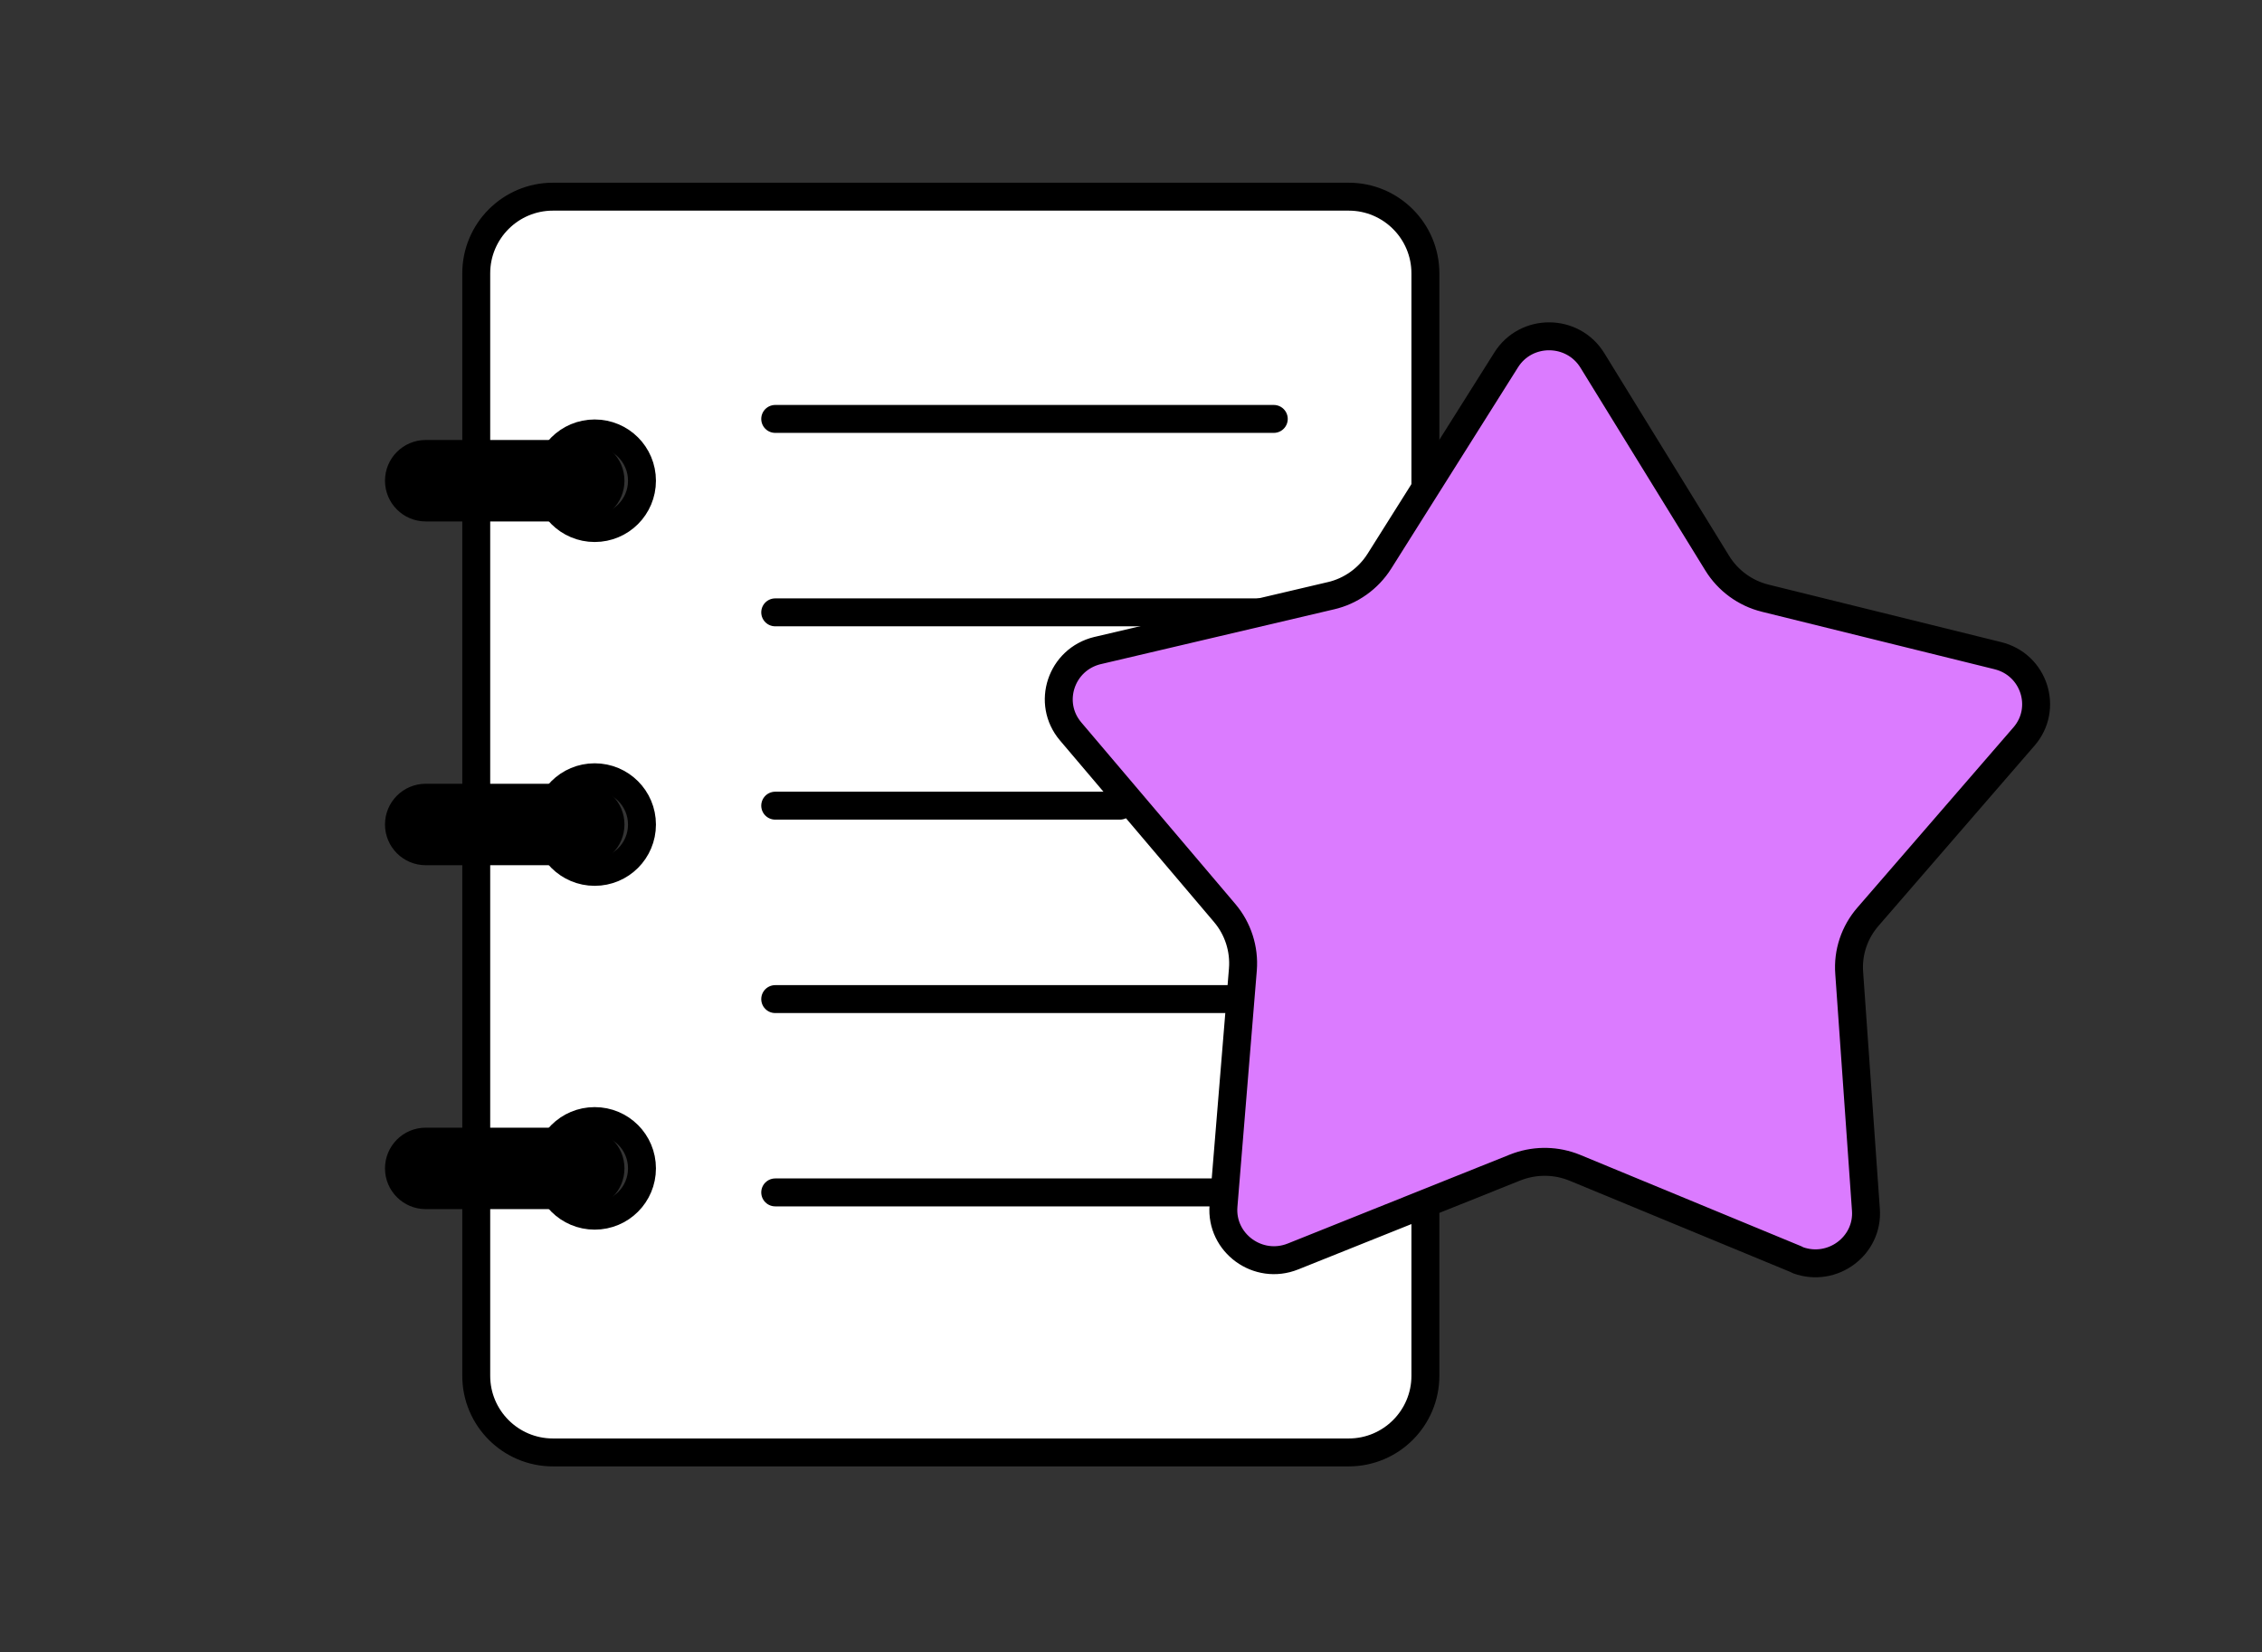
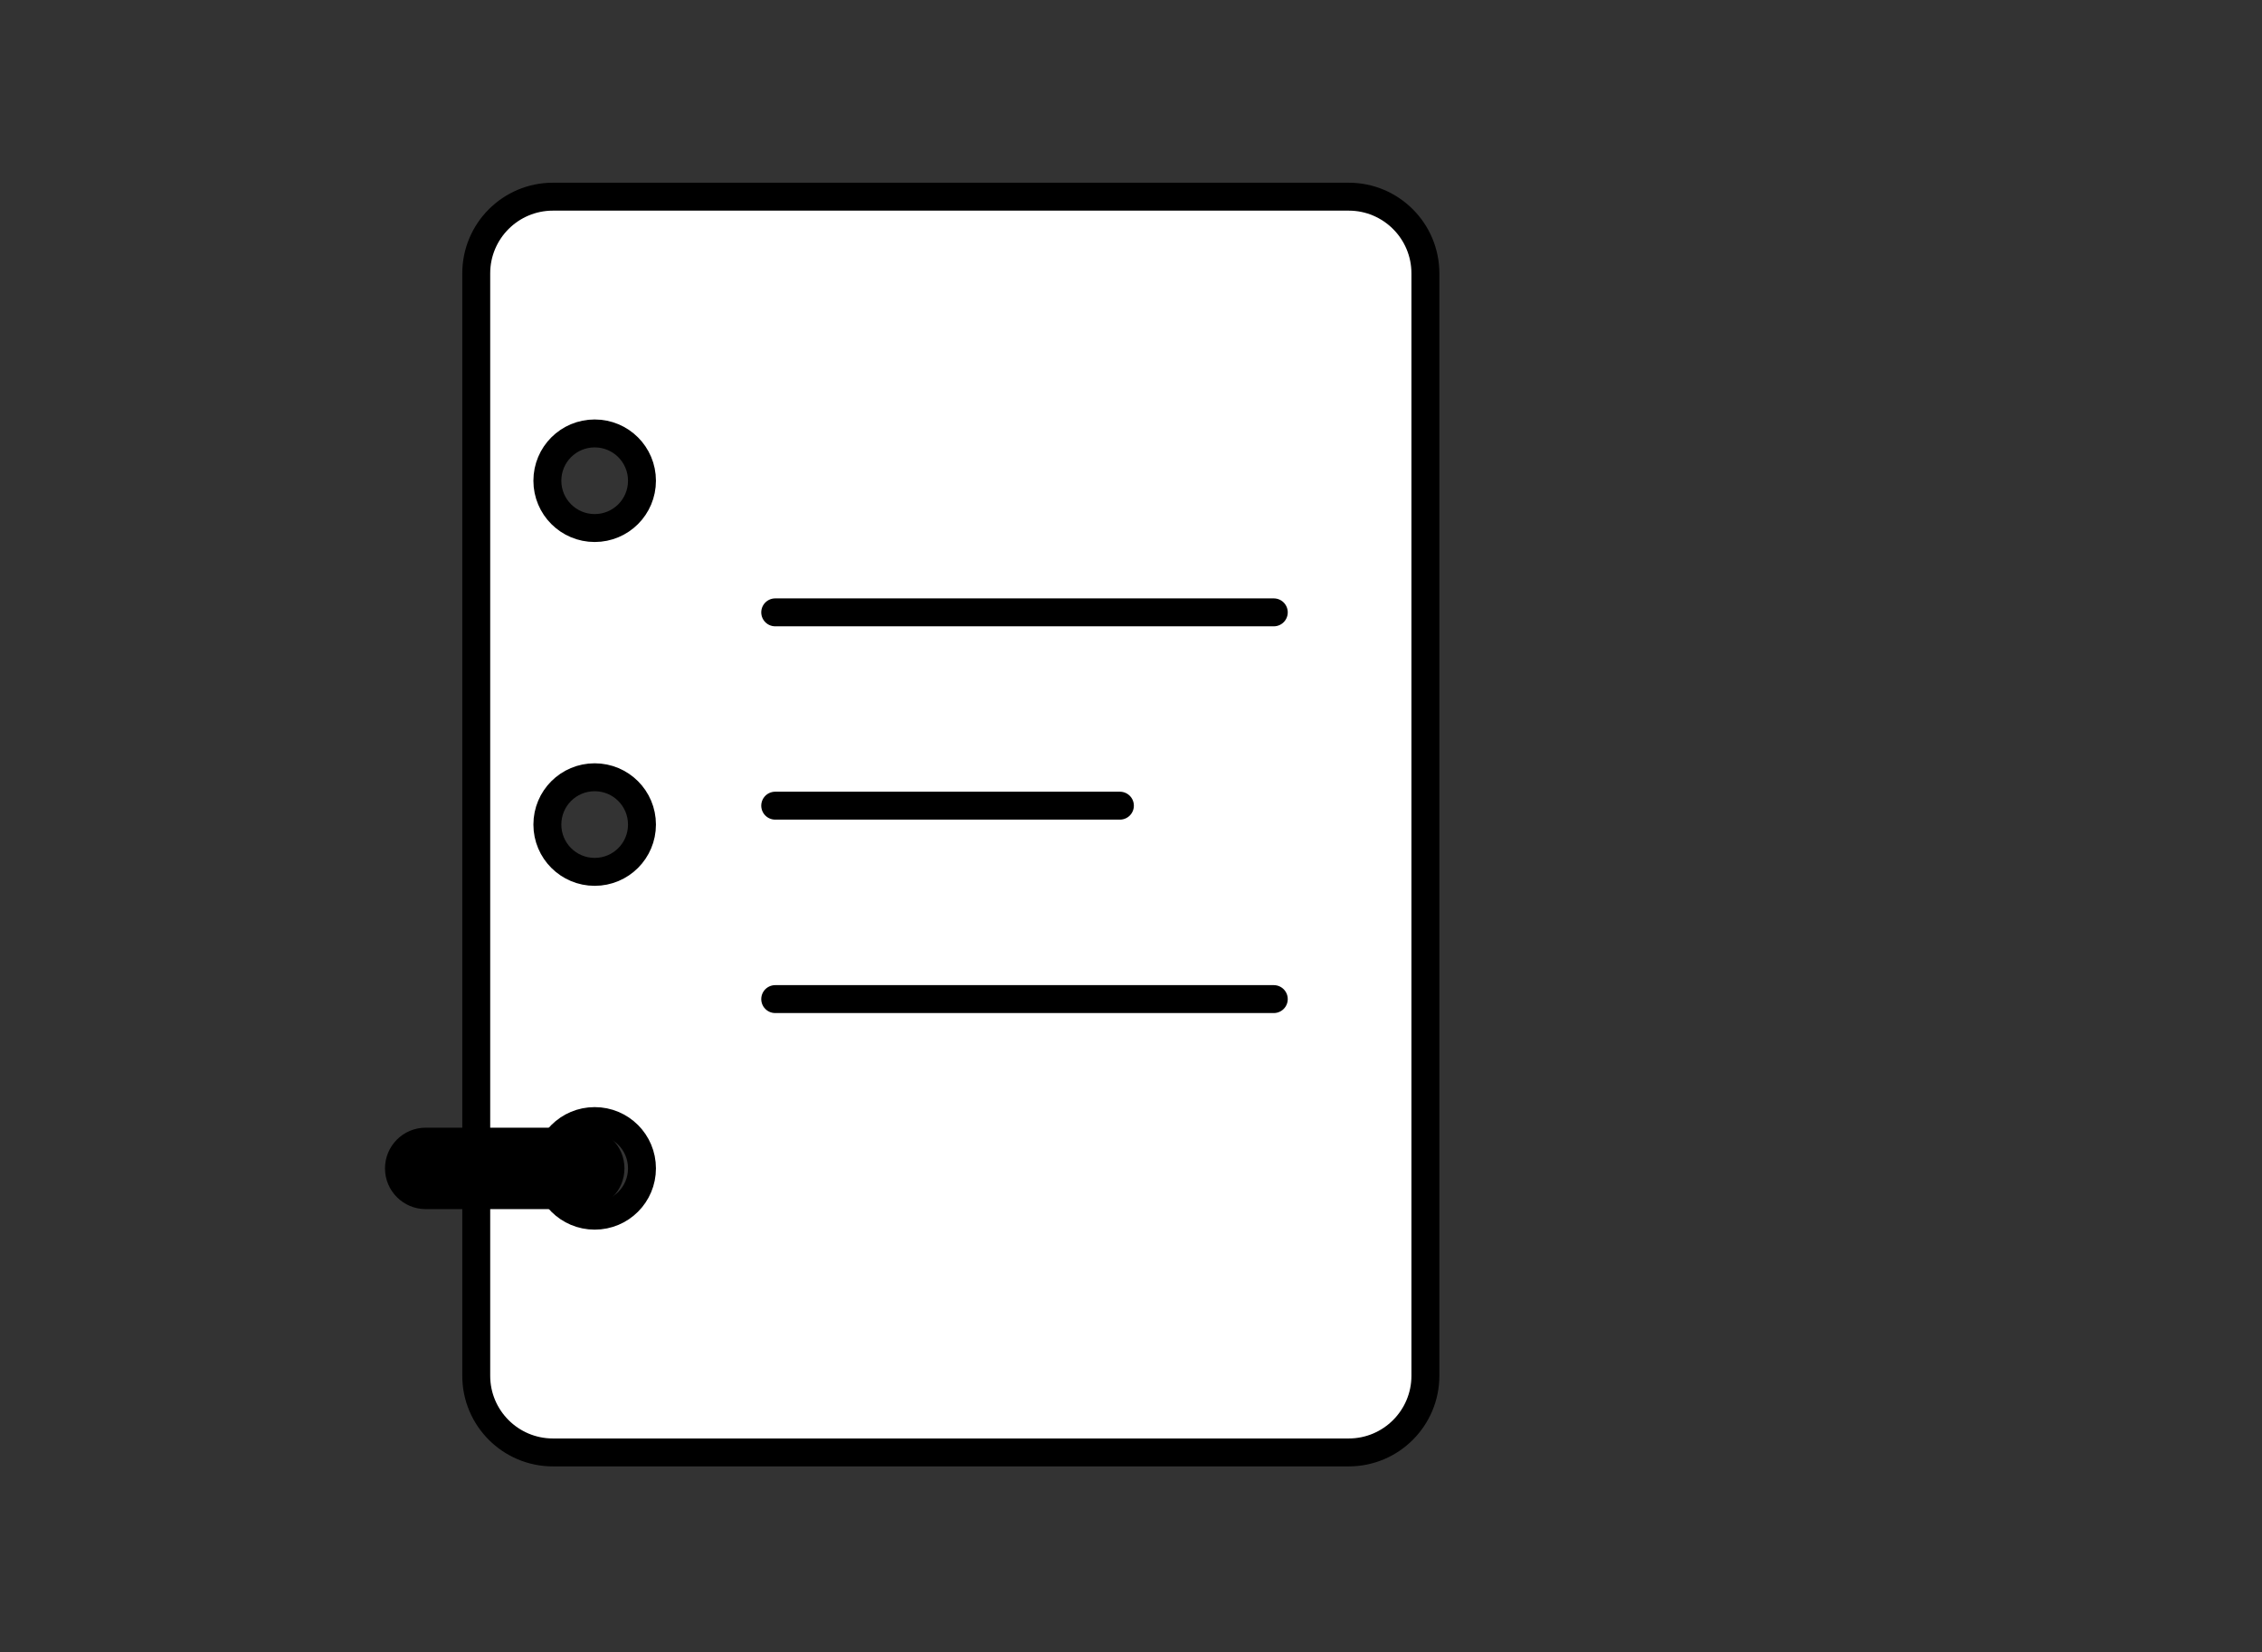
<svg xmlns="http://www.w3.org/2000/svg" width="115" height="84" viewBox="0 0 115 84" fill="none">
  <rect x="0" y="0" width="115" height="84" fill="#333333" stroke="none" />
  <path d="M68.569 10H28.111C25.958 10 24.212 11.746 24.212 13.899V69.951C24.212 72.103 25.958 73.849 28.111 73.849H68.569C70.721 73.849 72.467 72.103 72.467 69.951V13.899C72.467 11.746 70.721 10 68.569 10ZM30.233 61.811C28.907 61.811 27.828 60.737 27.828 59.406C27.828 58.075 28.902 57.001 30.233 57.001C31.564 57.001 32.638 58.075 32.638 59.406C32.638 60.737 31.564 61.811 30.233 61.811ZM30.233 44.33C28.907 44.33 27.828 43.256 27.828 41.925C27.828 40.594 28.902 39.52 30.233 39.52C31.564 39.52 32.638 40.594 32.638 41.925C32.638 43.256 31.564 44.33 30.233 44.33ZM30.233 26.848C28.907 26.848 27.828 25.774 27.828 24.443C27.828 23.112 28.902 22.038 30.233 22.038C31.564 22.038 32.638 23.112 32.638 24.443C32.638 25.774 31.564 26.848 30.233 26.848Z" fill="white" stroke="black" stroke-width="1.42" stroke-miterlimit="10" />
-   <path d="M29.677 23.081H21.644C20.892 23.081 20.283 23.69 20.283 24.442C20.283 25.194 20.892 25.803 21.644 25.803H29.677C30.428 25.803 31.038 25.194 31.038 24.442C31.038 23.69 30.428 23.081 29.677 23.081Z" fill="black" stroke="black" stroke-width="1.42" stroke-miterlimit="10" />
-   <path d="M29.677 40.56H21.644C20.892 40.56 20.283 41.17 20.283 41.921C20.283 42.673 20.892 43.282 21.644 43.282H29.677C30.428 43.282 31.038 42.673 31.038 41.921C31.038 41.17 30.428 40.56 29.677 40.56Z" fill="black" stroke="black" stroke-width="1.42" stroke-miterlimit="10" />
  <path d="M29.677 58.046H21.644C20.892 58.046 20.283 58.655 20.283 59.407C20.283 60.158 20.892 60.768 21.644 60.768H29.677C30.428 60.768 31.038 60.158 31.038 59.407C31.038 58.655 30.428 58.046 29.677 58.046Z" fill="black" stroke="black" stroke-width="1.42" stroke-miterlimit="10" />
-   <path d="M39.412 21.3H64.759" stroke="black" stroke-width="1.42" stroke-linecap="round" stroke-linejoin="round" />
  <path d="M39.412 31.135H64.759" stroke="black" stroke-width="1.42" stroke-linecap="round" stroke-linejoin="round" />
  <path d="M39.412 40.964H56.936" stroke="black" stroke-width="1.42" stroke-linecap="round" stroke-linejoin="round" />
  <path d="M39.412 50.799H64.759" stroke="black" stroke-width="1.42" stroke-linecap="round" stroke-linejoin="round" />
-   <path d="M39.412 60.628H64.759" stroke="black" stroke-width="1.42" stroke-linecap="round" stroke-linejoin="round" />
-   <path d="M76.575 18.298C77.59 16.688 79.958 16.704 80.957 18.326L87.302 28.632C87.845 29.515 88.723 30.164 89.744 30.414V30.415L101.562 33.335L101.564 33.336C103.429 33.791 104.136 36.029 102.896 37.452L102.894 37.454L94.966 46.612C94.284 47.398 93.932 48.423 94.014 49.479V49.48L94.863 61.514C94.994 63.344 93.165 64.71 91.413 64.077C91.38 64.057 91.347 64.039 91.311 64.024L80.066 59.376L80.064 59.375L79.88 59.305C78.953 58.977 77.943 59 77.032 59.361L77.029 59.362L65.739 63.884H65.738C63.959 64.6 62.051 63.201 62.202 61.318L63.188 49.295V49.294C63.272 48.255 62.938 47.216 62.265 46.425H62.266L54.429 37.187C53.208 35.748 53.936 33.525 55.805 33.075L55.806 33.076L67.653 30.292L67.654 30.293C68.675 30.058 69.567 29.422 70.126 28.537L70.127 28.536L76.575 18.298Z" fill="#DB7BFF" stroke="black" stroke-width="1.42" stroke-linecap="round" stroke-linejoin="round" />
</svg>